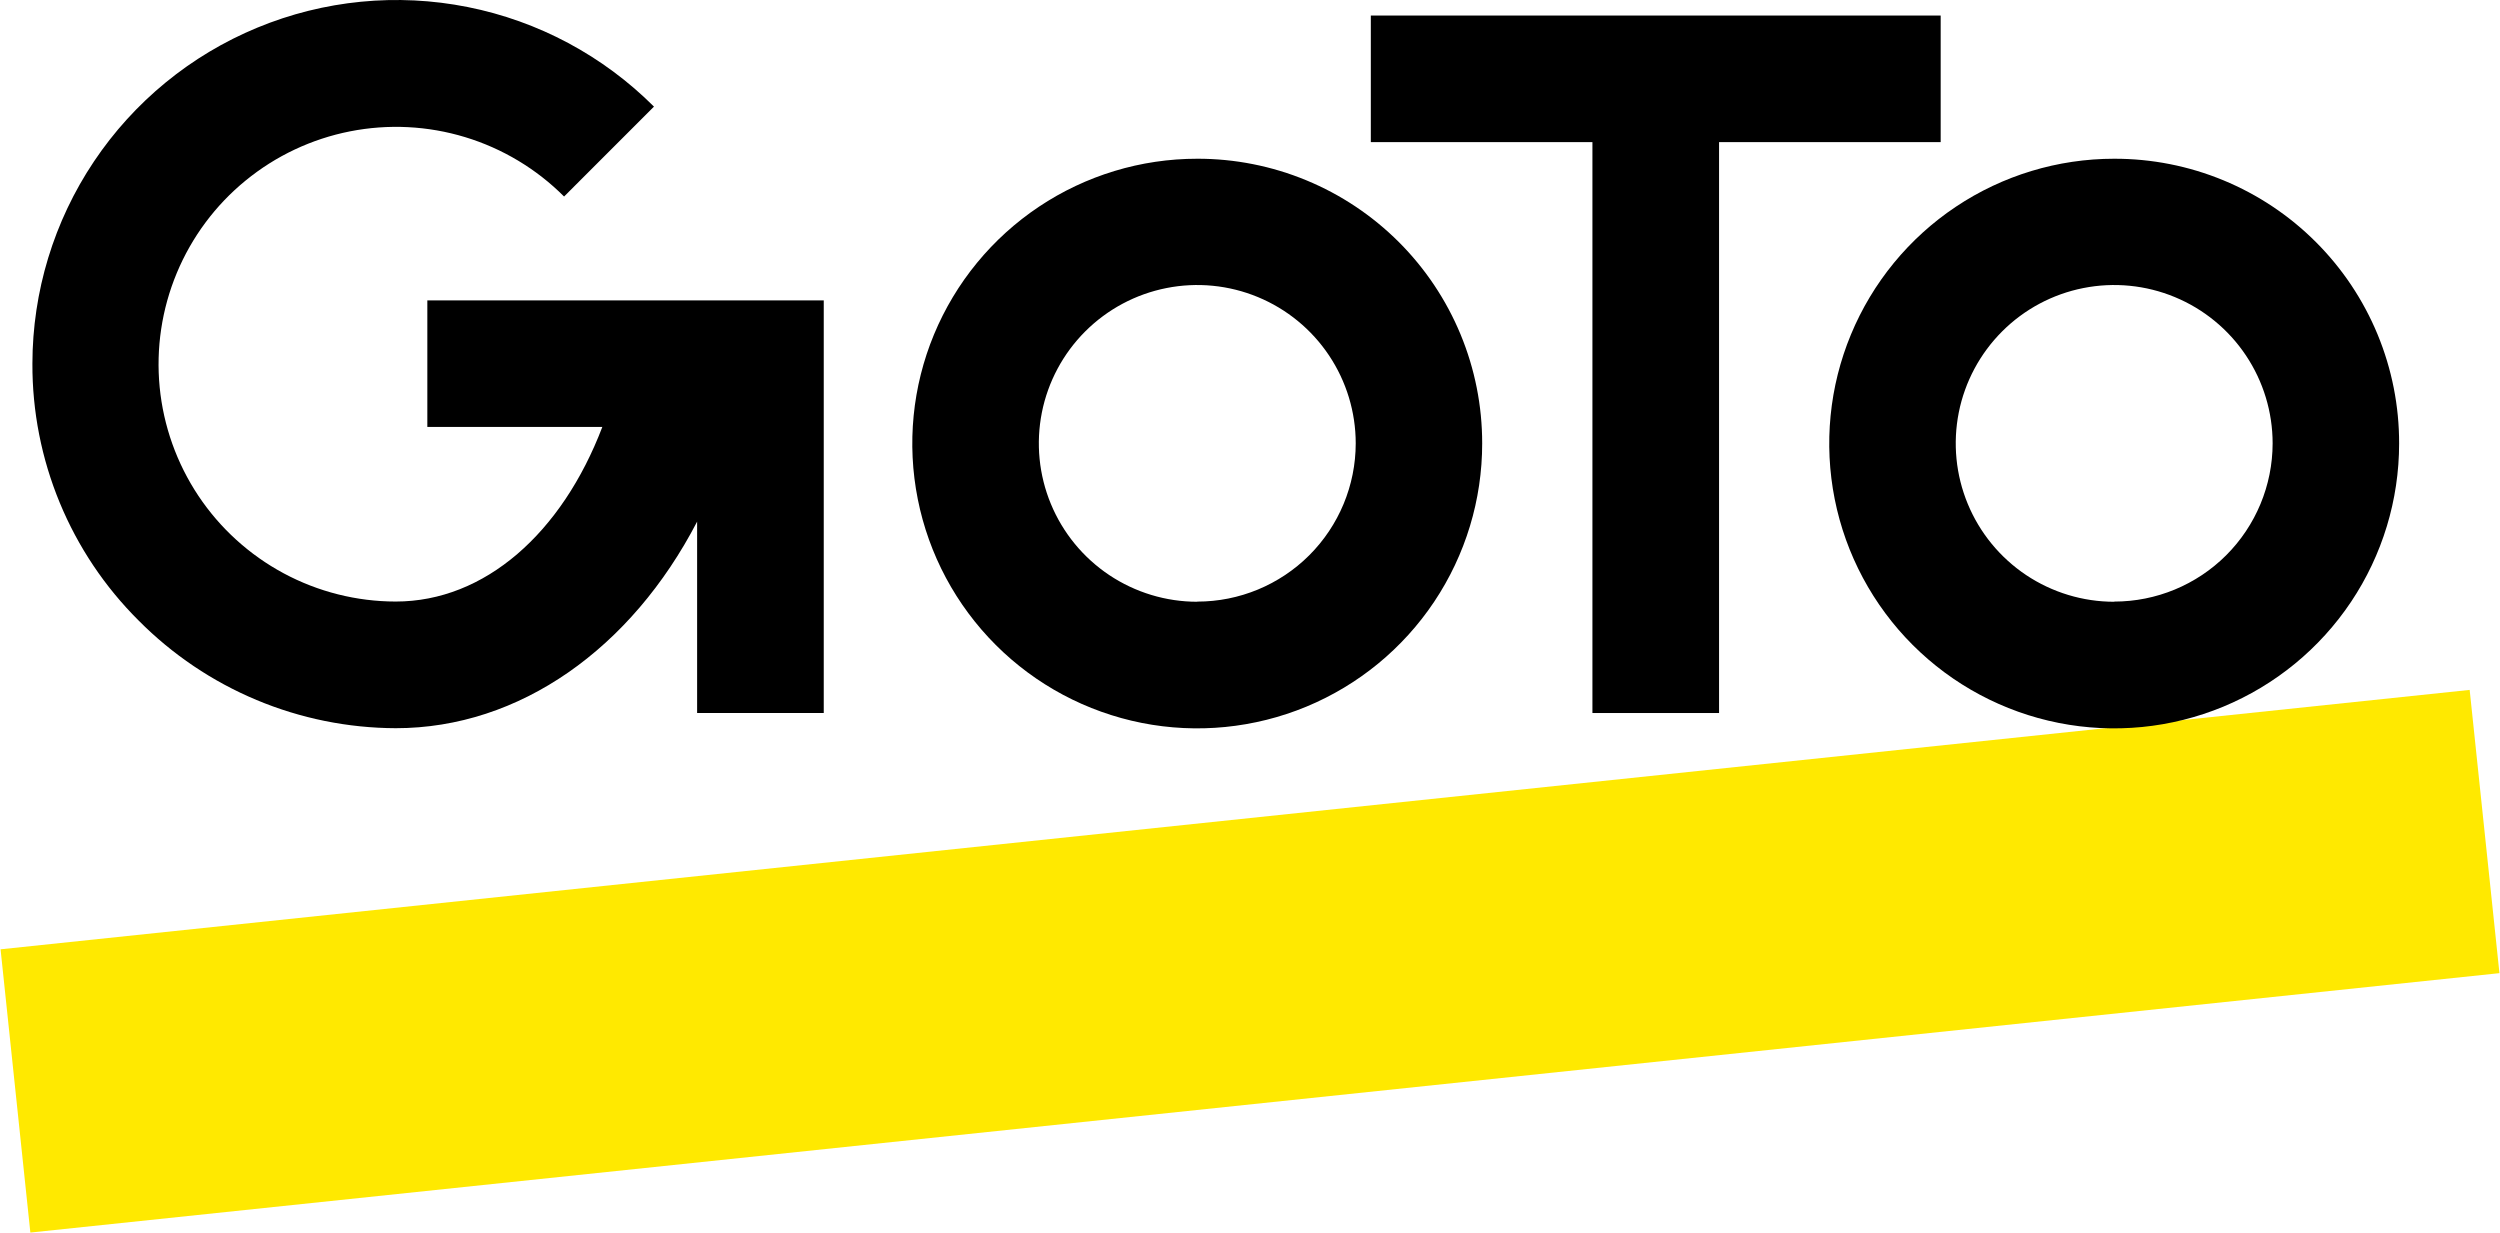
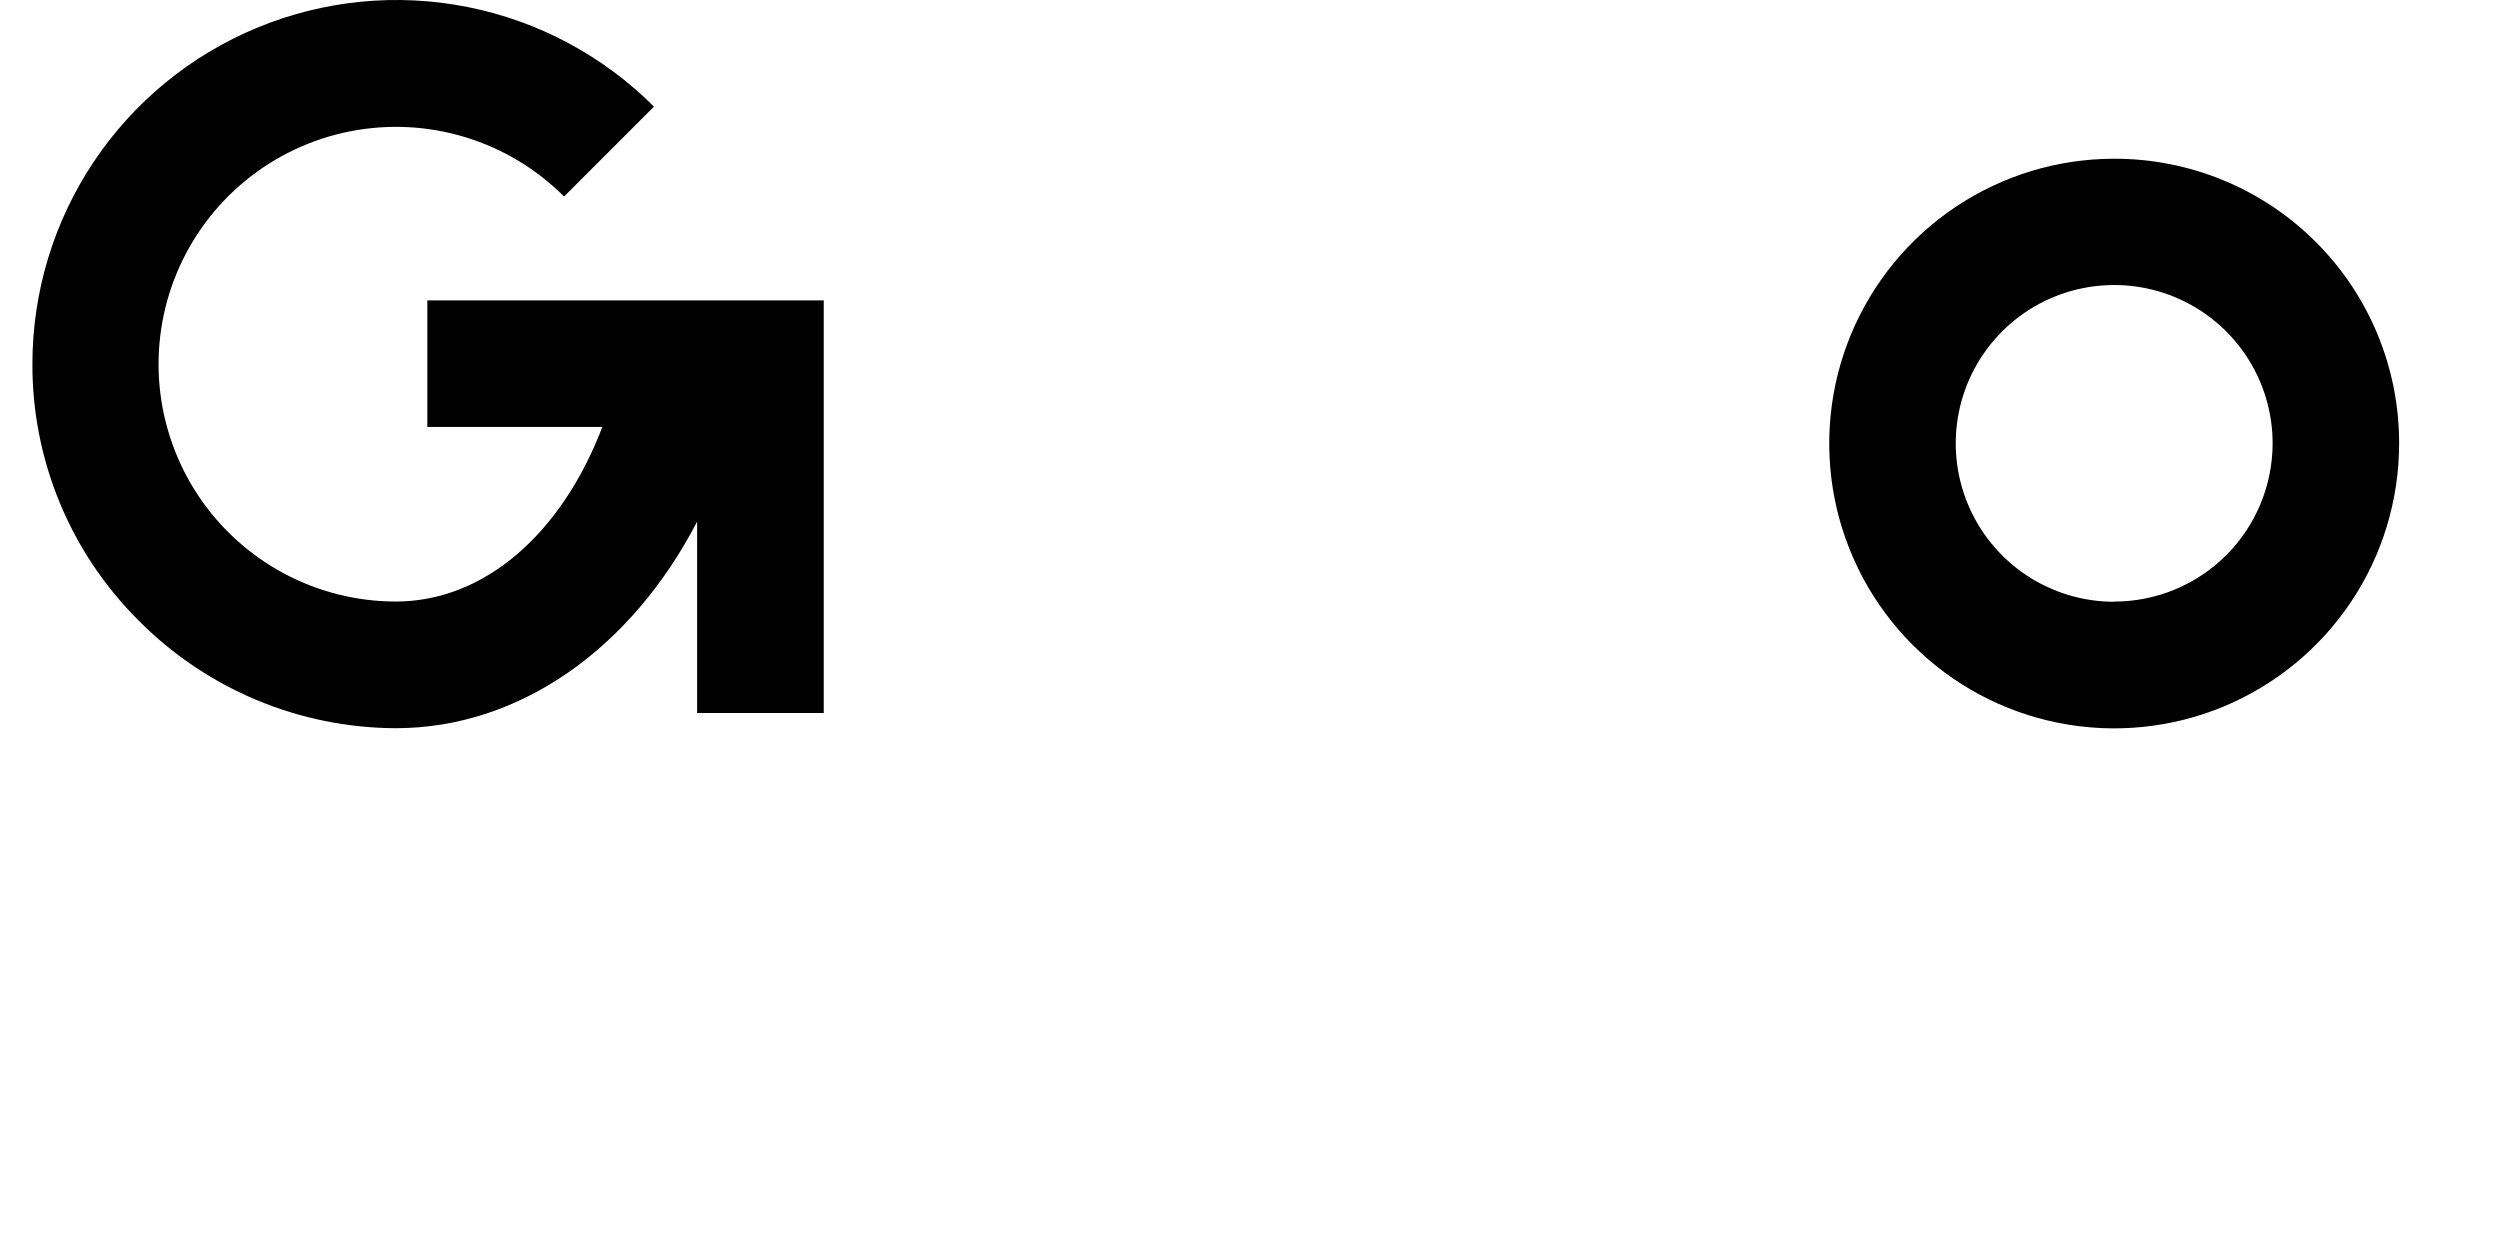
<svg xmlns="http://www.w3.org/2000/svg" xml:space="preserve" width="2150px" height="1060px" version="1.1" style="shape-rendering:geometricPrecision; text-rendering:geometricPrecision; image-rendering:optimizeQuality; fill-rule:evenodd; clip-rule:evenodd" viewBox="0 0 2209913 1090028">
  <defs>
    <style type="text/css">
   
    .fil1 {fill:black}
    .fil0 {fill:#FFE900}
   
  </style>
  </defs>
  <g id="Ebene_x0020_1">
    <g id="_405872936">
-       <polygon class="fil0" points="2183581,610123 0,839527 26349,1090029 2209914,860624 " />
-       <path class="fil1" d="M1058326 140380c-49850,-17 -98584,14762 -140022,42433 -41455,27690 -73745,67033 -92833,113055 -19071,46039 -24050,96696 -14317,145566 9716,48871 33732,93743 68990,128967 35259,35225 80164,59205 129053,68921 48905,9699 99579,4687 145619,-14384 46055,-19089 85399,-51396 113070,-92850 27672,-41439 42435,-90139 42400,-139971 35,-33078 -6472,-65831 -19123,-96386 -12668,-30573 -31225,-58329 -54622,-81709 -23413,-23381 -51188,-41937 -81778,-54571 -30572,-12634 -63341,-19123 -96437,-19071l0 0zm0 391793c-27706,0 -54794,-8223 -77848,-23603 -23036,-15398 -40992,-37267 -51600,-62862 -10608,-25593 -13372,-53745 -7982,-80919 5408,-27173 18763,-52115 38349,-71702 19603,-19586 44563,-32941 71753,-38331 27173,-5408 55342,-2643 80954,7965 25594,10592 47481,28547 62878,51584 15398,23036 23621,50107 23621,77812 -35,37112 -14814,72698 -41095,98944 -26264,26230 -61901,40975 -99030,40975l0 137z" />
      <path class="fil1" d="M1869206 140380c-49833,0 -98567,14762 -140004,42452 -41439,27671 -73728,67014 -92799,113036 -19088,46022 -24066,96662 -14350,145532 9732,48854 33730,93743 68971,128967 35242,35225 80147,59222 129019,68938 48888,9716 99545,4721 145600,-14333 46040,-19072 85401,-51360 113089,-92782 27689,-41421 42469,-90121 42469,-139936 68,-33095 -6404,-65882 -19037,-96472 -12652,-30589 -31209,-58380 -54622,-81777 -23414,-23415 -51224,-41954 -81812,-54588 -30608,-12634 -63411,-19106 -96524,-19037l0 0zm0 391793c-27706,0 -54794,-8223 -77848,-23603 -23035,-15398 -40992,-37267 -51600,-62862 -10608,-25593 -13372,-53745 -7982,-80919 5408,-27173 18763,-52115 38349,-71702 19603,-19603 44563,-32941 71753,-38331 27173,-5408 55342,-2643 80954,7965 25594,10592 47481,28547 62878,51584 15398,23036 23621,50107 23621,77812 -52,37112 -14831,72698 -41095,98944 -26264,26230 -61901,40958 -99030,40958l0 154z" />
-       <polygon class="fil1" points="1715761,125686 1715761,13747 1211806,13747 1211806,125686 1407788,125686 1407788,630568 1519778,630568 1519778,125686 " />
      <path class="fil1" d="M377425 265639l0 111921 154767 0c-35738,93811 -103853,154425 -182799,154425 -34520,-53 -68509,-8617 -98926,-24925 -30435,-16325 -56373,-39876 -75513,-68595 -19139,-28735 -30898,-61728 -34246,-96078 -3329,-34349 1854,-69006 15107,-100865 13251,-31878 34160,-59996 60886,-81847 26711,-21870 58416,-36805 92284,-43498 33869,-6695 68870,-4944 101914,5115 33027,10041 63067,28083 87460,52510l79495 -79512c-45009,-44992 -102344,-75650 -164776,-88078 -62432,-12446 -127146,-6094 -185974,18230 -58845,24306 -109123,65522 -144536,118393 -35414,52888 -54330,115079 -54399,178713 -171,42212 8051,84044 24187,123063 16136,39018 39859,74447 69796,104213 29782,30023 65179,53866 104197,70208 39001,16326 80833,24806 123131,24960 109672,0 208375,-70604 266533,-182679l0 169221 111990 0 0 -364895 -350578 0z" />
    </g>
  </g>
</svg>